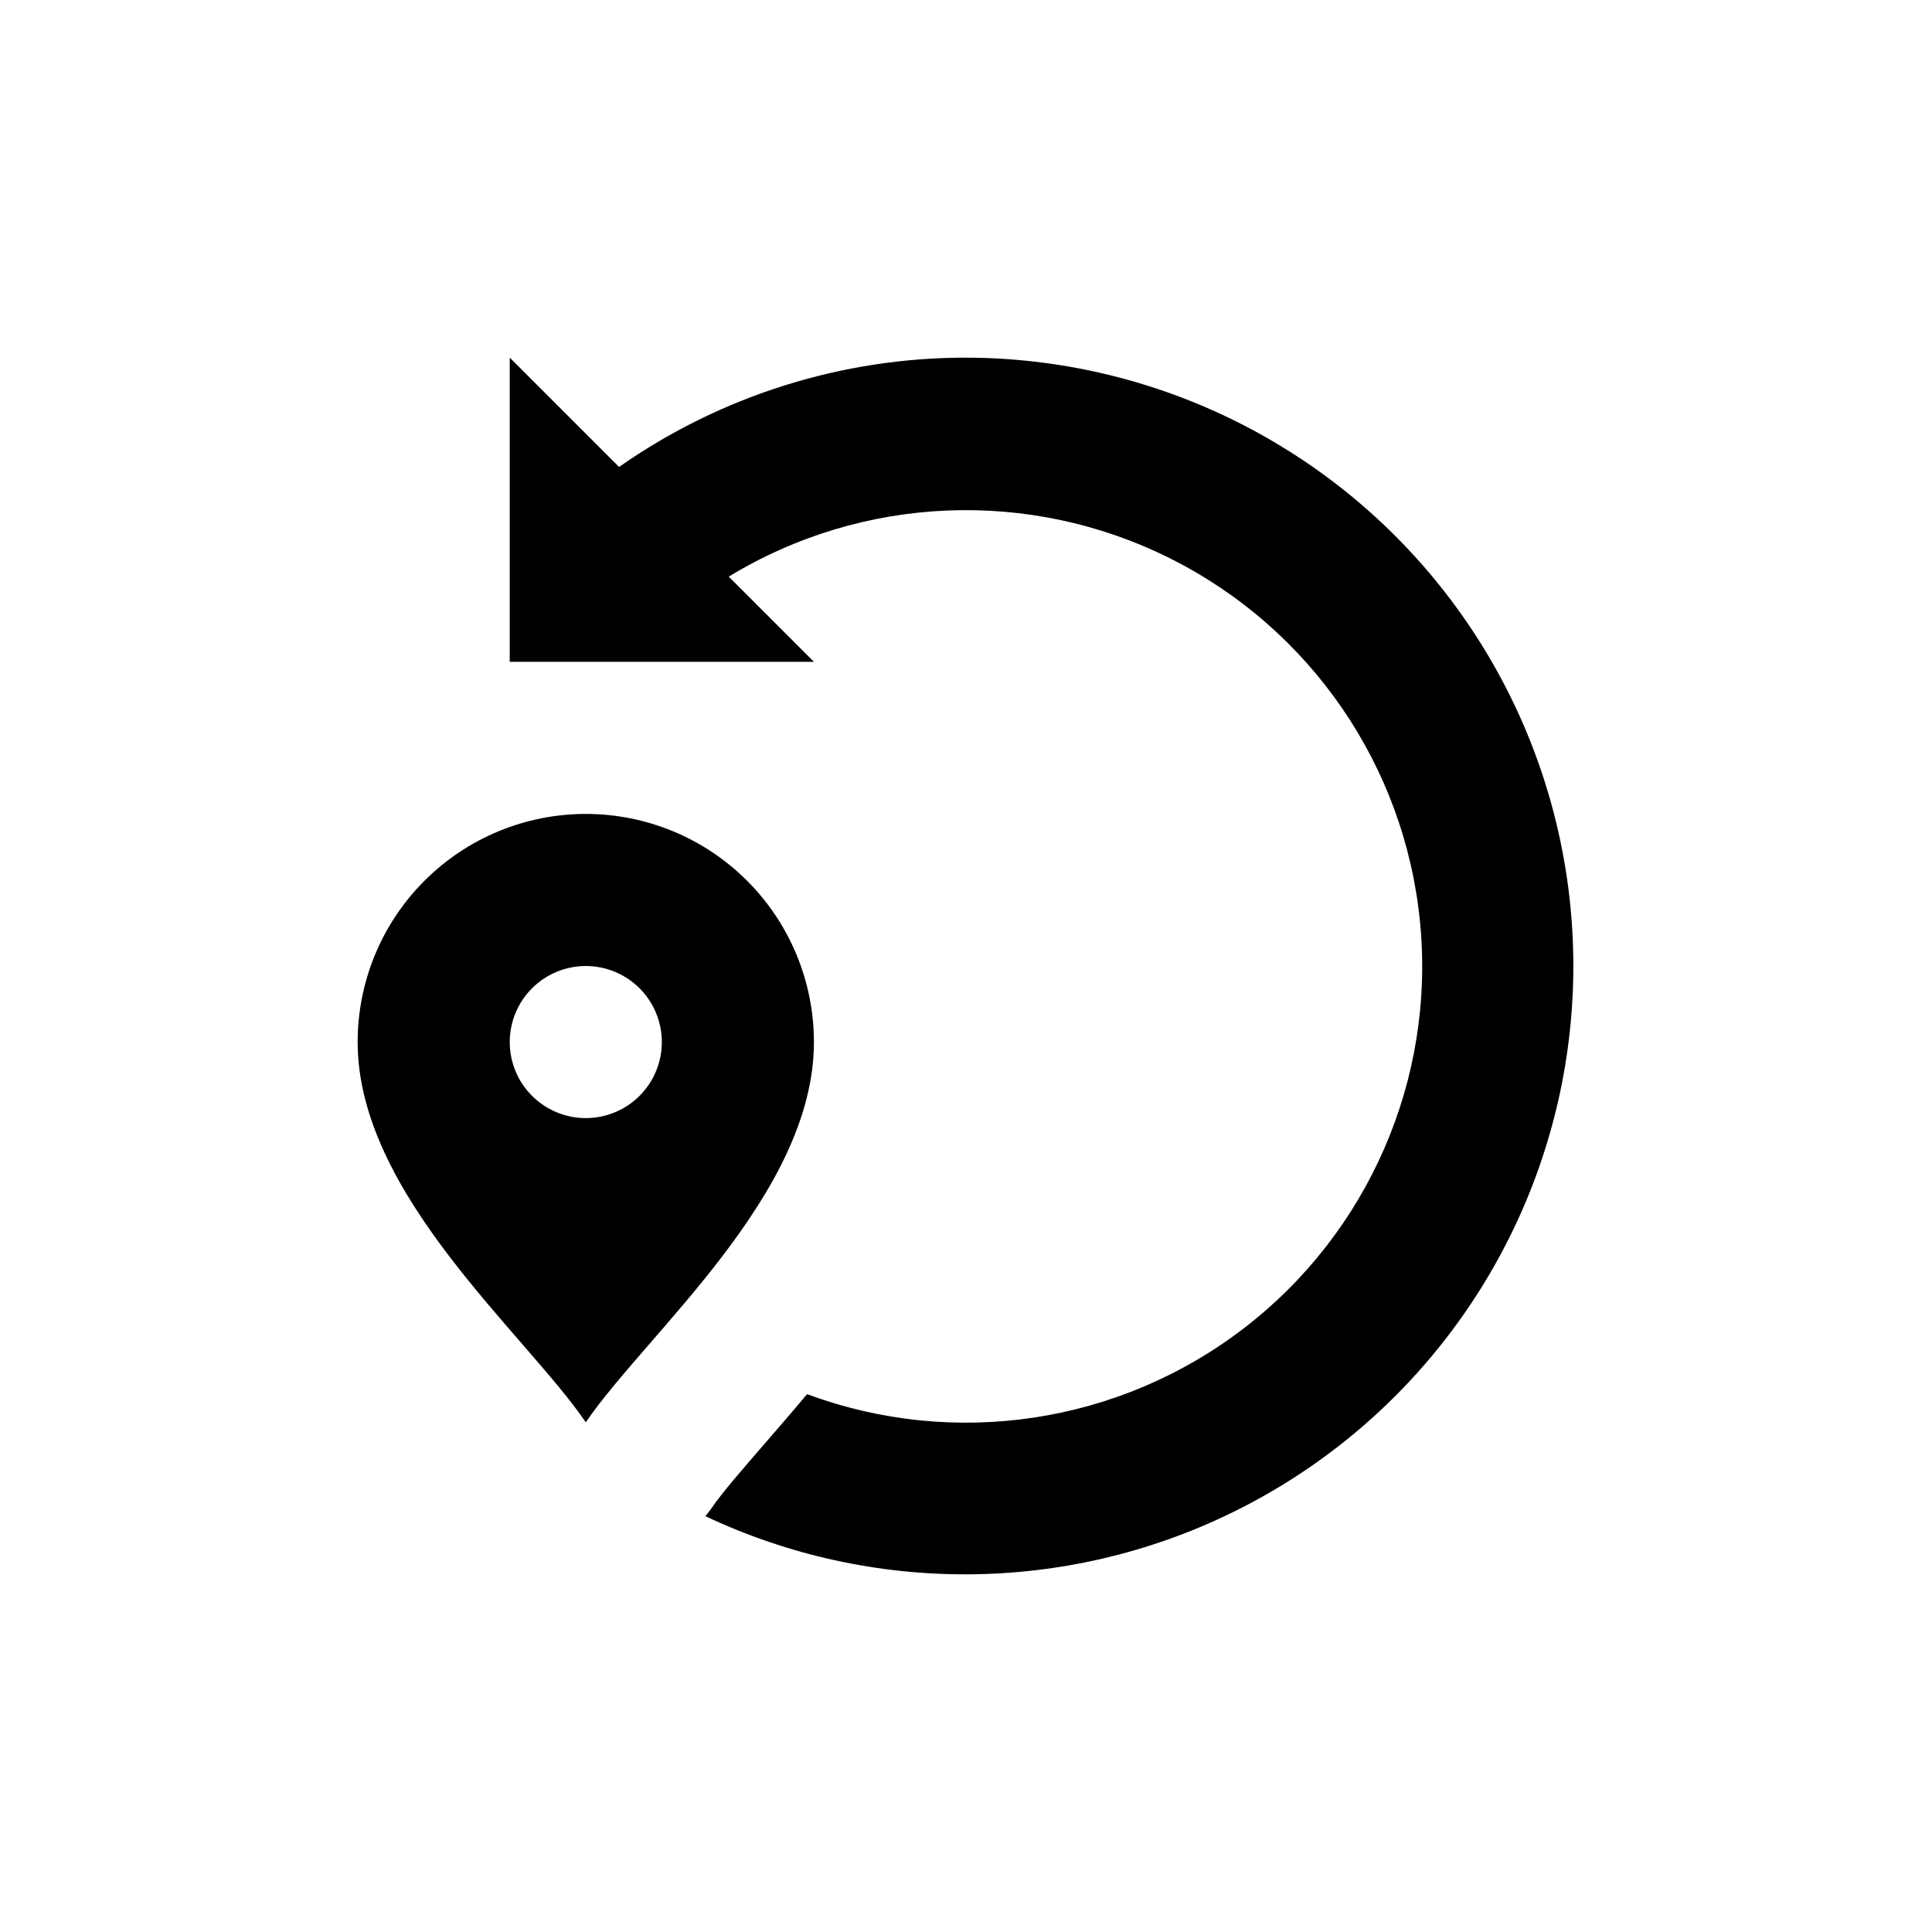
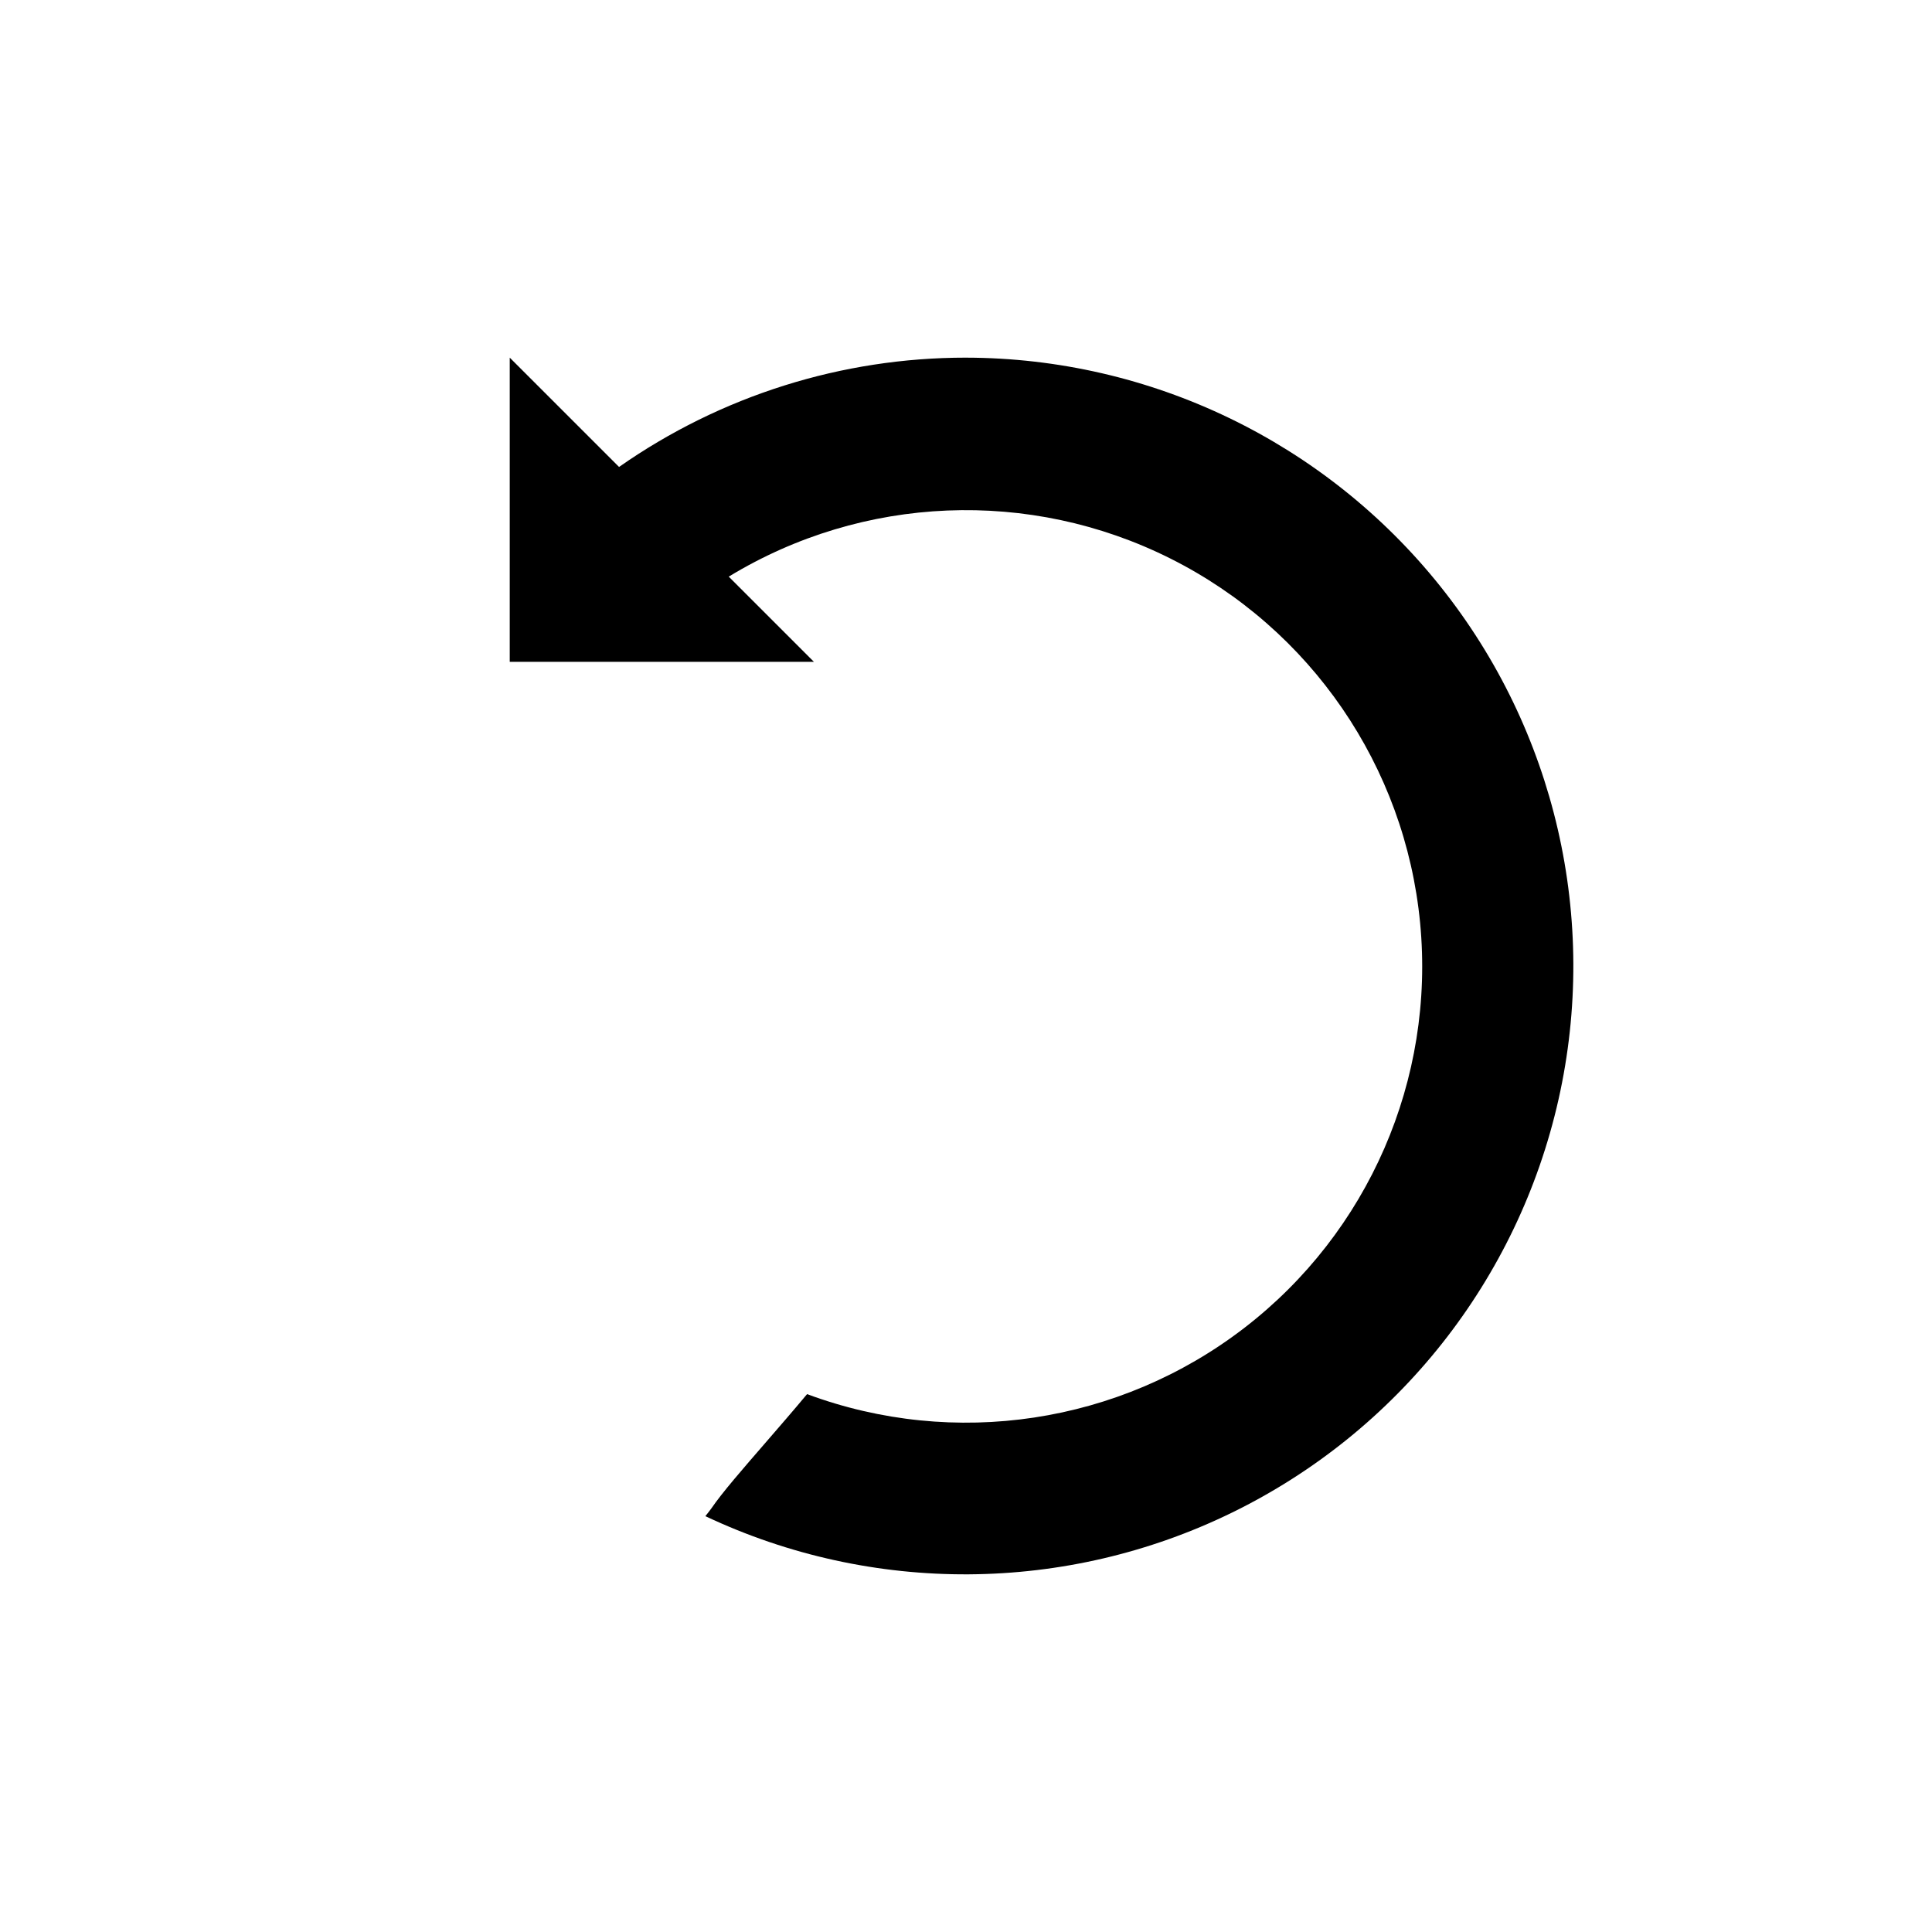
<svg xmlns="http://www.w3.org/2000/svg" fill="#000000" width="800px" height="800px" version="1.1" viewBox="144 144 512 512">
  <g>
    <path d="m400 238.78c-32.898-0.016-65 10.098-91.945 28.969l-28.969-28.969v80.609h80.609l-22.57-22.57v-0.004c35.566-21.645 79.77-23.465 117-4.82 37.23 18.645 62.25 55.133 66.219 96.582 3.973 41.445-13.66 82.023-46.672 107.4-33.016 25.375-76.758 31.977-115.79 17.48-3.777 4.535-7.508 8.816-11.035 12.898-5.844 6.75-11.438 13.148-14.359 17.434-0.504 0.707-1.059 1.359-1.562 2.016l0.004-0.004c44.25 20.879 95.586 20.535 139.55-0.938 43.965-21.473 75.801-61.746 86.539-109.48 10.738-47.734-0.781-97.762-31.312-135.99s-76.773-60.527-125.7-60.609z" />
-     <path d="m299.24 359.7c-16.035 0-31.414 6.367-42.75 17.707-11.34 11.336-17.707 26.715-17.707 42.75 0 40.305 44.234 77.031 60.457 100.76 16.223-23.73 60.457-60.457 60.457-100.76 0-16.035-6.371-31.414-17.711-42.75-11.336-11.34-26.715-17.707-42.746-17.707zm0 80.609c-5.348 0-10.473-2.125-14.25-5.902-3.781-3.781-5.902-8.906-5.902-14.25 0-5.348 2.121-10.473 5.902-14.25 3.777-3.781 8.902-5.902 14.25-5.902 5.344 0 10.469 2.121 14.25 5.902 3.777 3.777 5.902 8.902 5.902 14.25 0 5.344-2.125 10.469-5.902 14.25-3.781 3.777-8.906 5.902-14.25 5.902z" />
  </g>
</svg>